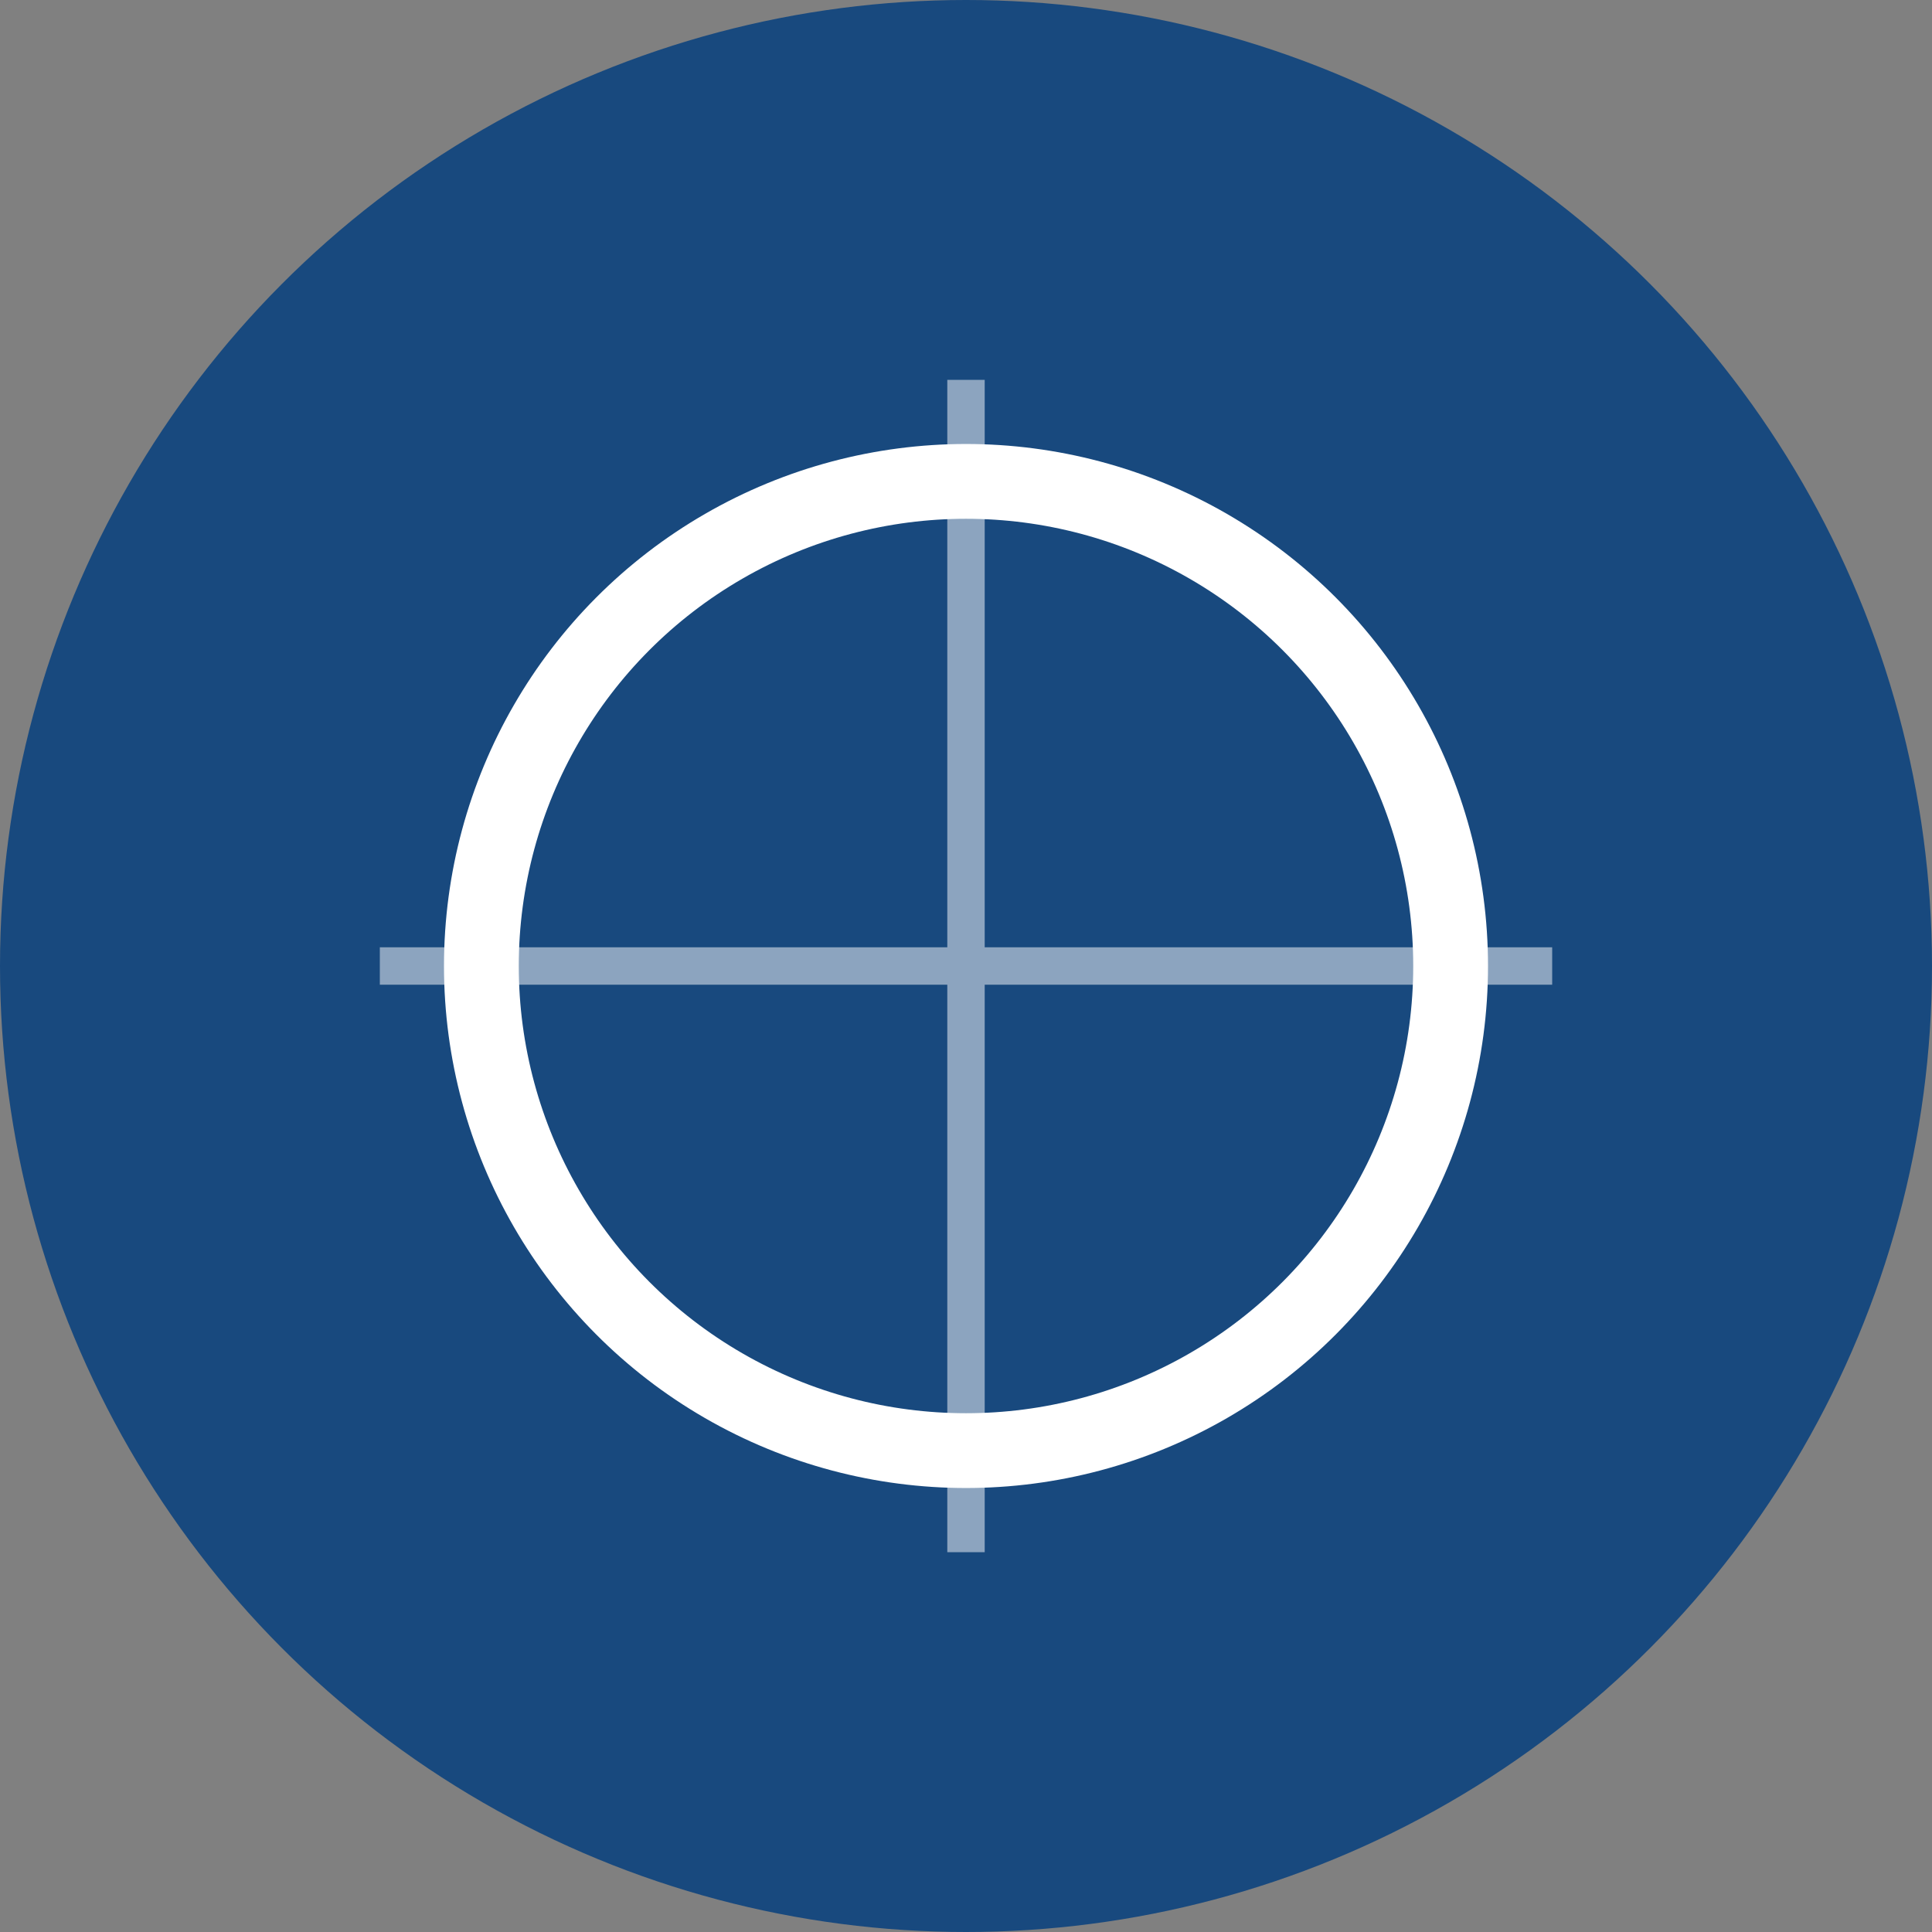
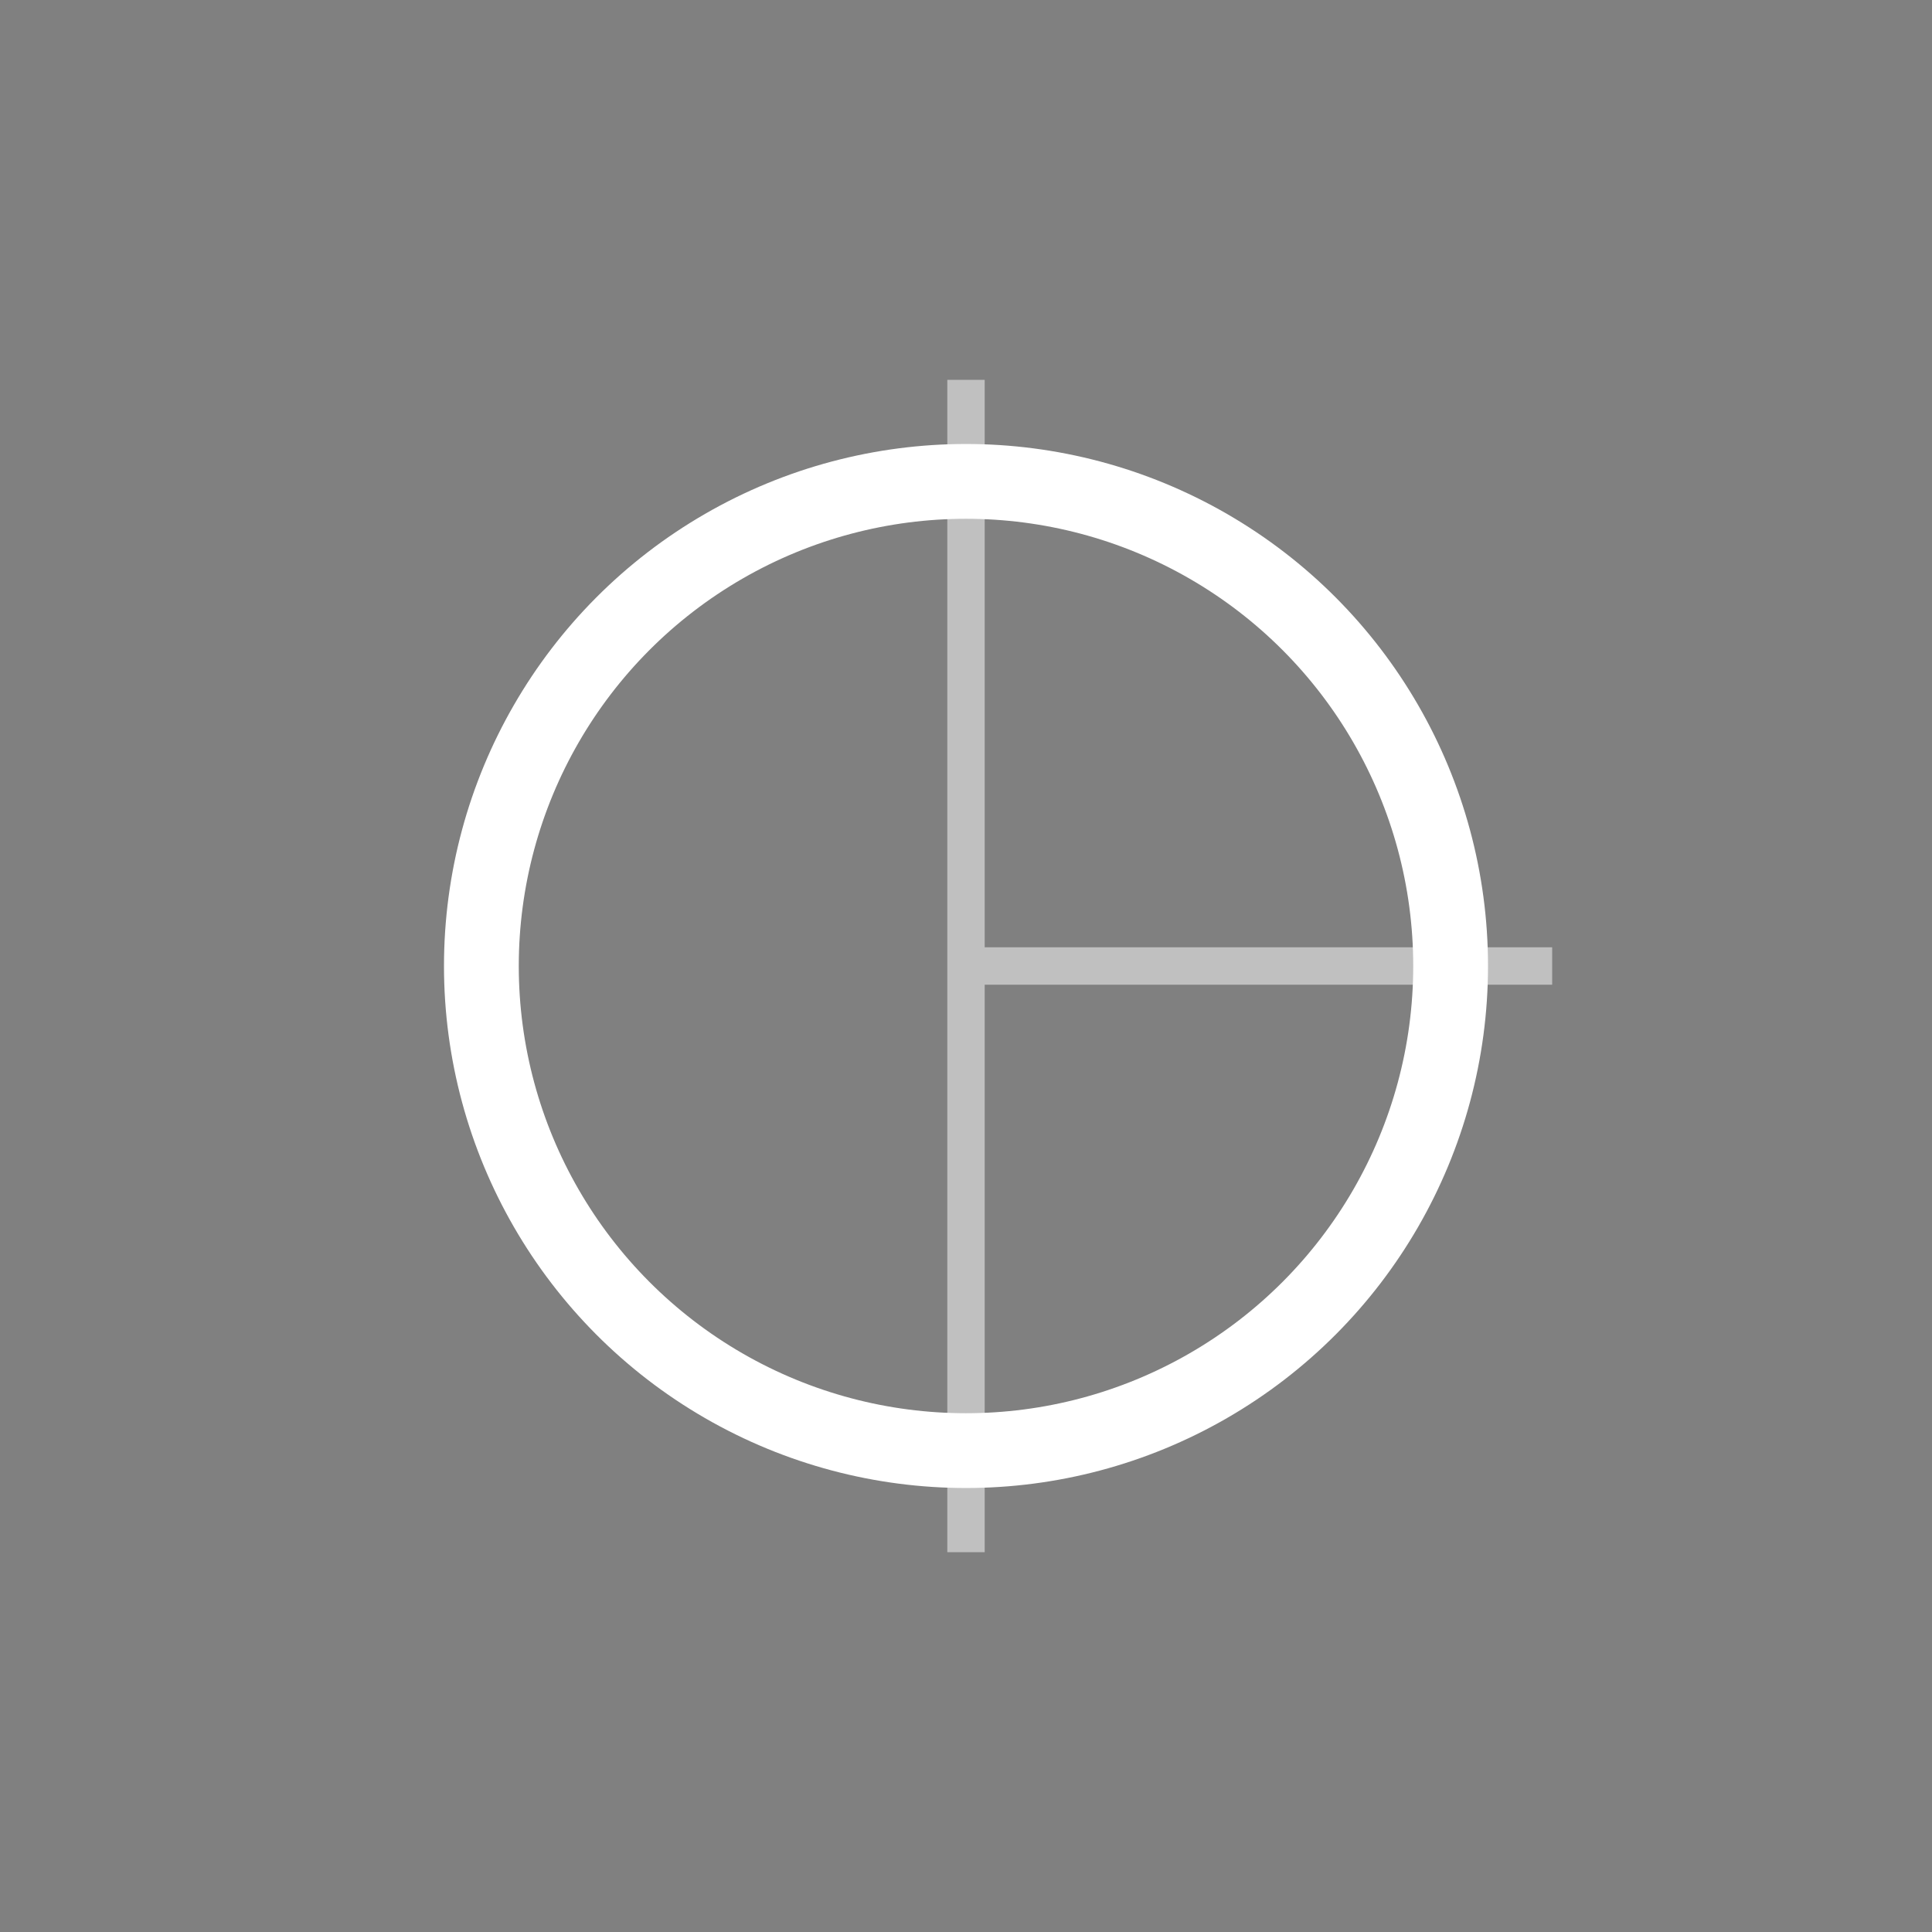
<svg xmlns="http://www.w3.org/2000/svg" width="155" height="155" viewBox="0 0 155 155">
  <rect x="0" y="0" width="155" height="155" fill="#808080" stroke="none" />
  <g id="icon_kreisprofil" transform="translate(-117.5 -1230)">
-     <circle id="Ellipse_4" data-name="Ellipse 4" cx="77.5" cy="77.5" r="77.5" transform="translate(117.5 1230)" fill="#18497e" />
    <g id="Gruppe_163" data-name="Gruppe 163" transform="translate(147.973 1260.473)">
      <ellipse id="Ellipse_11" data-name="Ellipse 11" cx="38.88" cy="38.88" rx="38.88" ry="38.88" transform="translate(8.147 8.147)" fill="none" stroke="#fff" stroke-width="6" />
-       <path id="Vereinigungsmenge_3" data-name="Vereinigungsmenge 3" d="M-992.65-3404.946h3v45.527h45.528v3H-989.65v45.527h-3v-45.527h-45.527v-3h45.527Z" transform="translate(1038.177 3404.946)" fill="#fff" opacity="0.5" />
+       <path id="Vereinigungsmenge_3" data-name="Vereinigungsmenge 3" d="M-992.65-3404.946h3v45.527h45.528v3H-989.65v45.527h-3v-45.527h-45.527h45.527Z" transform="translate(1038.177 3404.946)" fill="#fff" opacity="0.5" />
    </g>
  </g>
</svg>